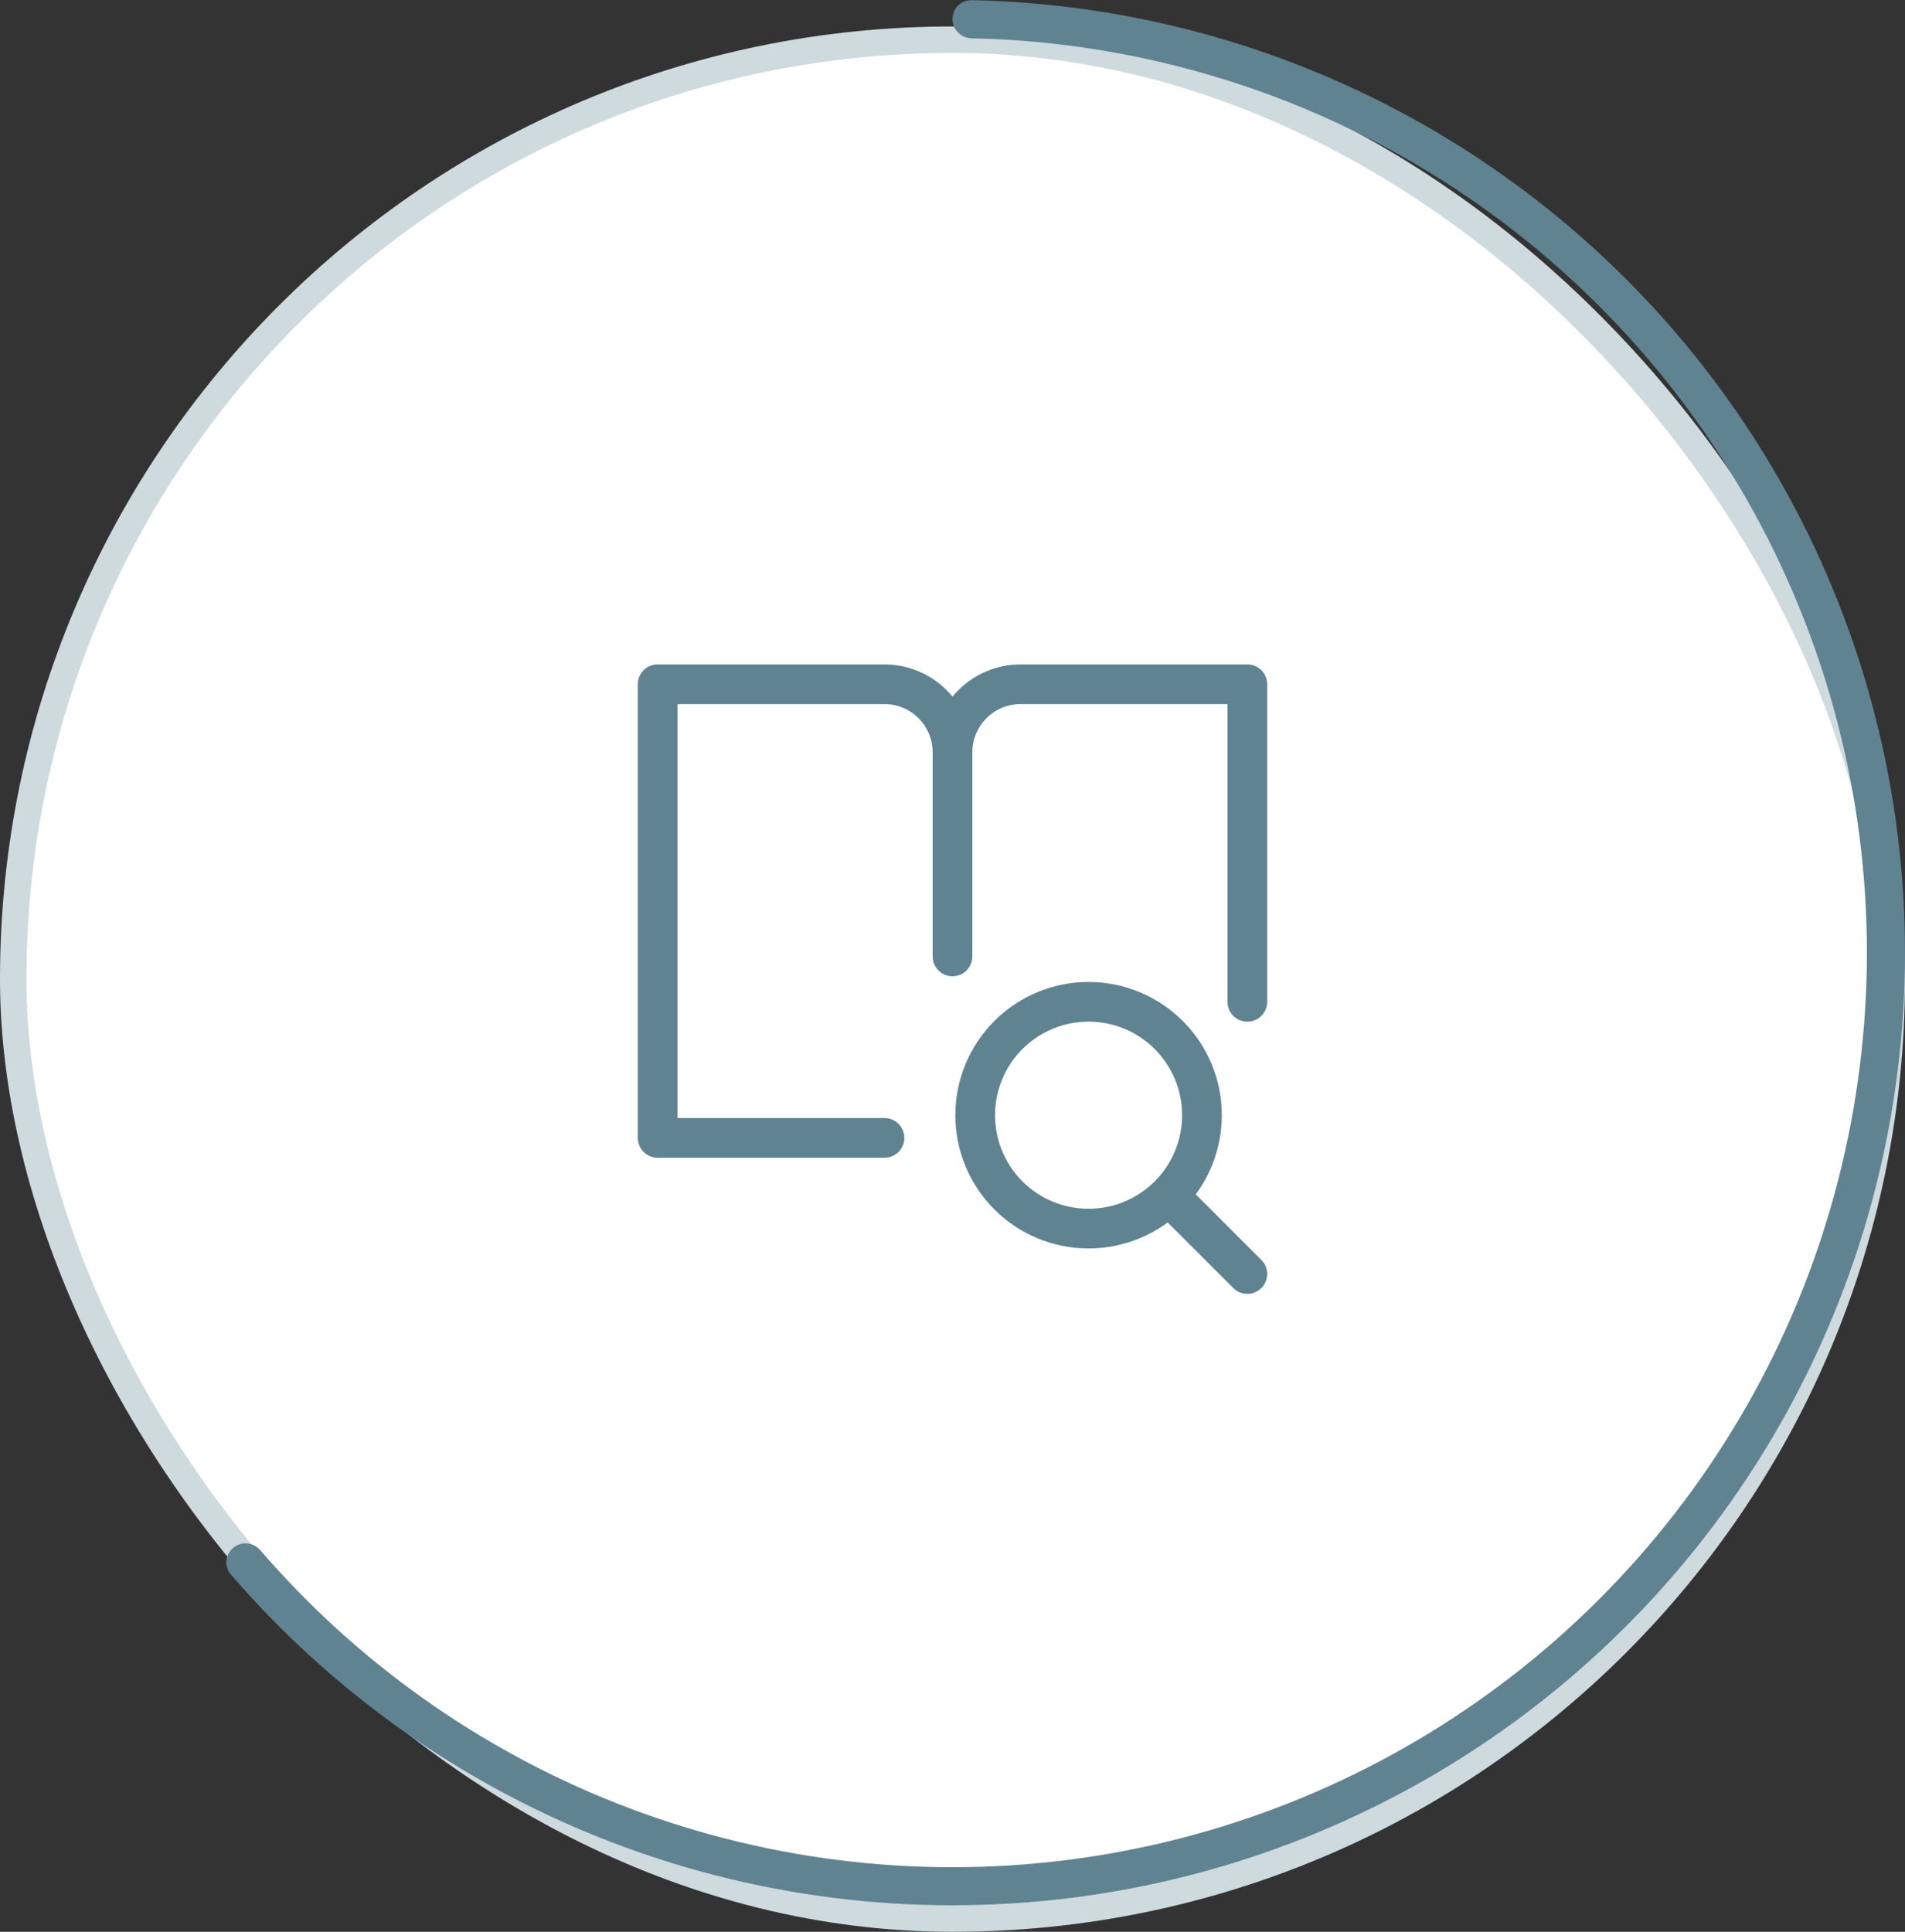
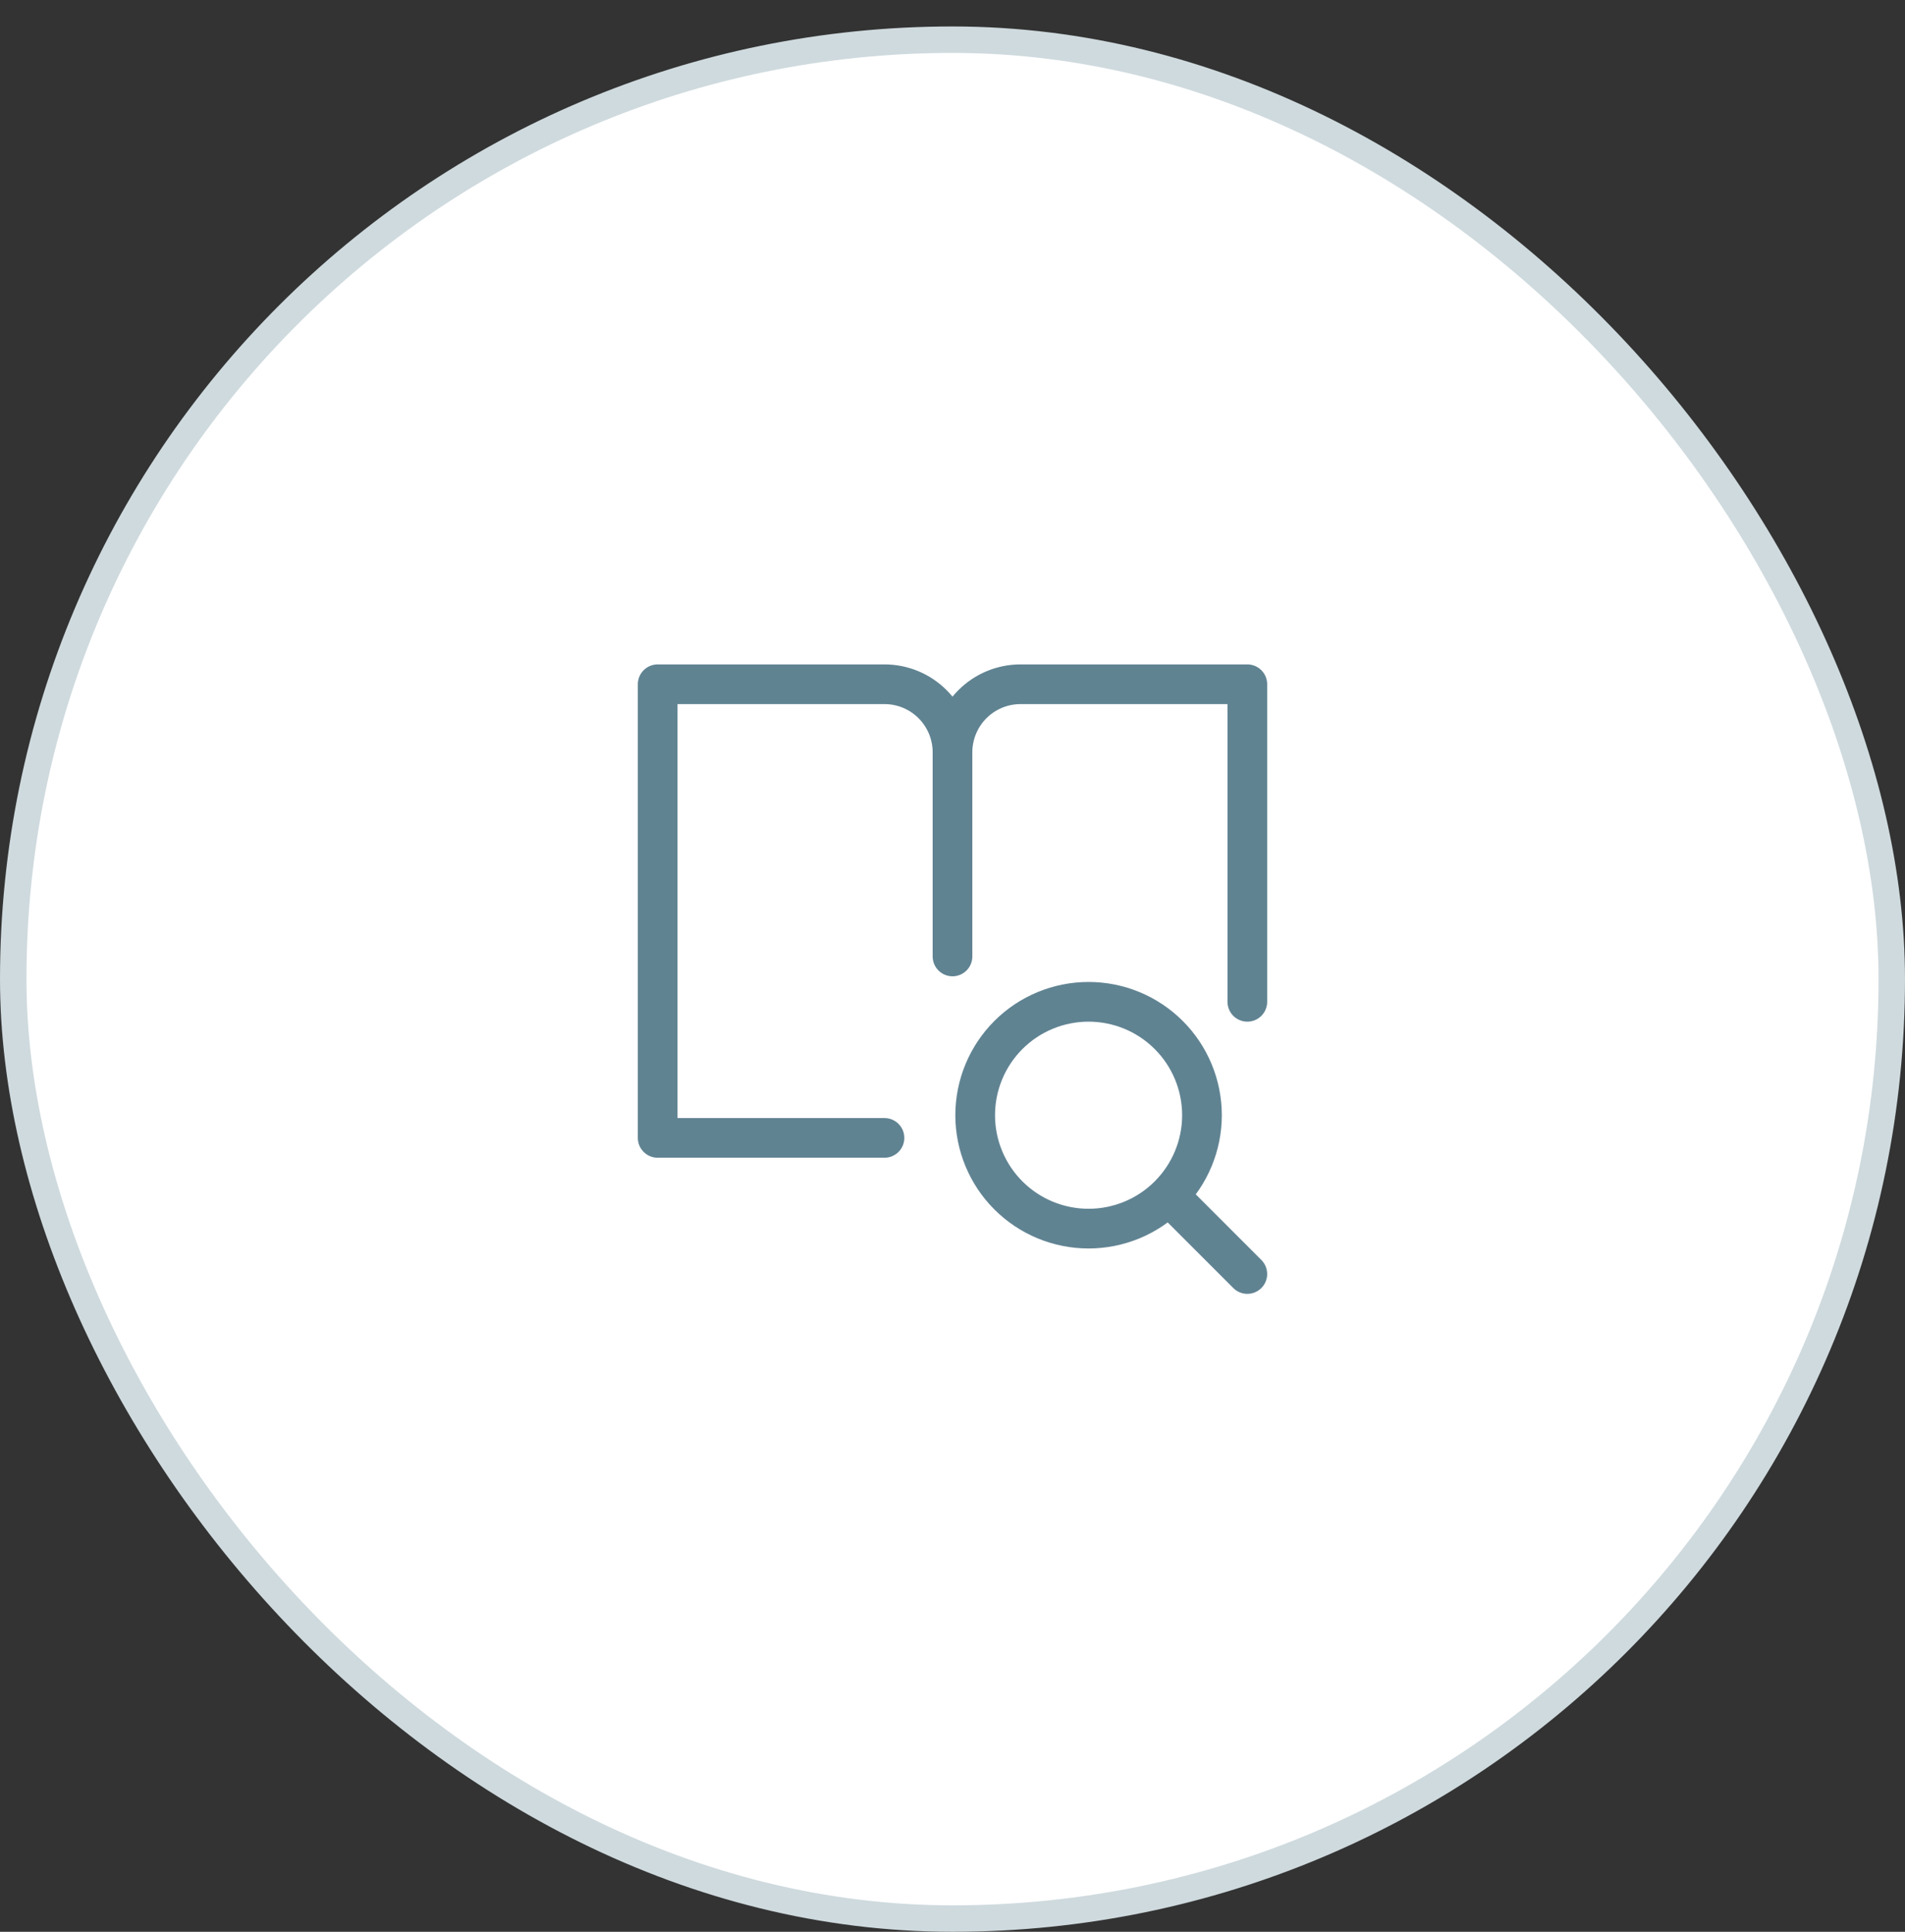
<svg xmlns="http://www.w3.org/2000/svg" width="72" height="73" viewBox="0 0 72 73" fill="none">
  <rect x="0" y="0" width="72" height="73" fill="#333333" stroke="none" />
  <rect x="0.5" y="1.5" width="71" height="71" rx="35.5" fill="white" />
  <rect x="0.5" y="1.5" width="71" height="71" rx="35.5" stroke="#CFDADE" />
  <g clip-path="url(#clip0_4135_4020)">
    <path d="M47.143 48.143L44.177 45.177M36 28.428C36 27.746 35.729 27.092 35.247 26.61C34.765 26.128 34.111 25.857 33.429 25.857H24.857V43H33.429M36 28.428V36.143M36 28.428C36 27.746 36.271 27.092 36.753 26.61C37.235 26.128 37.889 25.857 38.572 25.857H47.143V37.857M41.143 46.428C42.279 46.428 43.37 45.977 44.173 45.173C44.977 44.369 45.429 43.279 45.429 42.143C45.429 41.006 44.977 39.916 44.173 39.112C43.37 38.309 42.279 37.857 41.143 37.857C40.006 37.857 38.916 38.309 38.112 39.112C37.309 39.916 36.857 41.006 36.857 42.143C36.857 43.279 37.309 44.369 38.112 45.173C38.916 45.977 40.006 46.428 41.143 46.428Z" stroke="#608392" stroke-width="1.5" stroke-linecap="round" stroke-linejoin="round" />
  </g>
-   <path d="M36 0.72C36 0.322 36.322 -0.001 36.72 0.007C42.535 0.124 48.24 1.647 53.343 4.453C58.657 7.374 63.147 11.59 66.396 16.71C69.645 21.83 71.548 27.688 71.929 33.739C72.31 39.791 71.156 45.841 68.574 51.328C65.992 56.815 62.066 61.56 57.16 65.125C52.255 68.689 46.528 70.956 40.512 71.716C34.496 72.476 28.386 71.704 22.747 69.472C17.333 67.328 12.523 63.904 8.726 59.498C8.466 59.196 8.51 58.742 8.816 58.488V58.488C9.123 58.235 9.576 58.278 9.836 58.579C13.477 62.799 18.088 66.079 23.278 68.133C28.69 70.276 34.556 71.017 40.331 70.287C46.107 69.558 51.604 67.381 56.314 63.96C61.023 60.538 64.792 55.982 67.271 50.715C69.749 45.448 70.857 39.64 70.492 33.83C70.126 28.02 68.299 22.397 65.18 17.482C62.061 12.567 57.751 8.519 52.649 5.715C47.759 3.026 42.293 1.564 36.72 1.448C36.322 1.439 36 1.118 36 0.72V0.72Z" fill="#608392" />
  <defs>
    <clipPath id="clip0_4135_4020">
      <rect width="24" height="24" fill="white" transform="translate(24 25)" />
    </clipPath>
  </defs>
</svg>